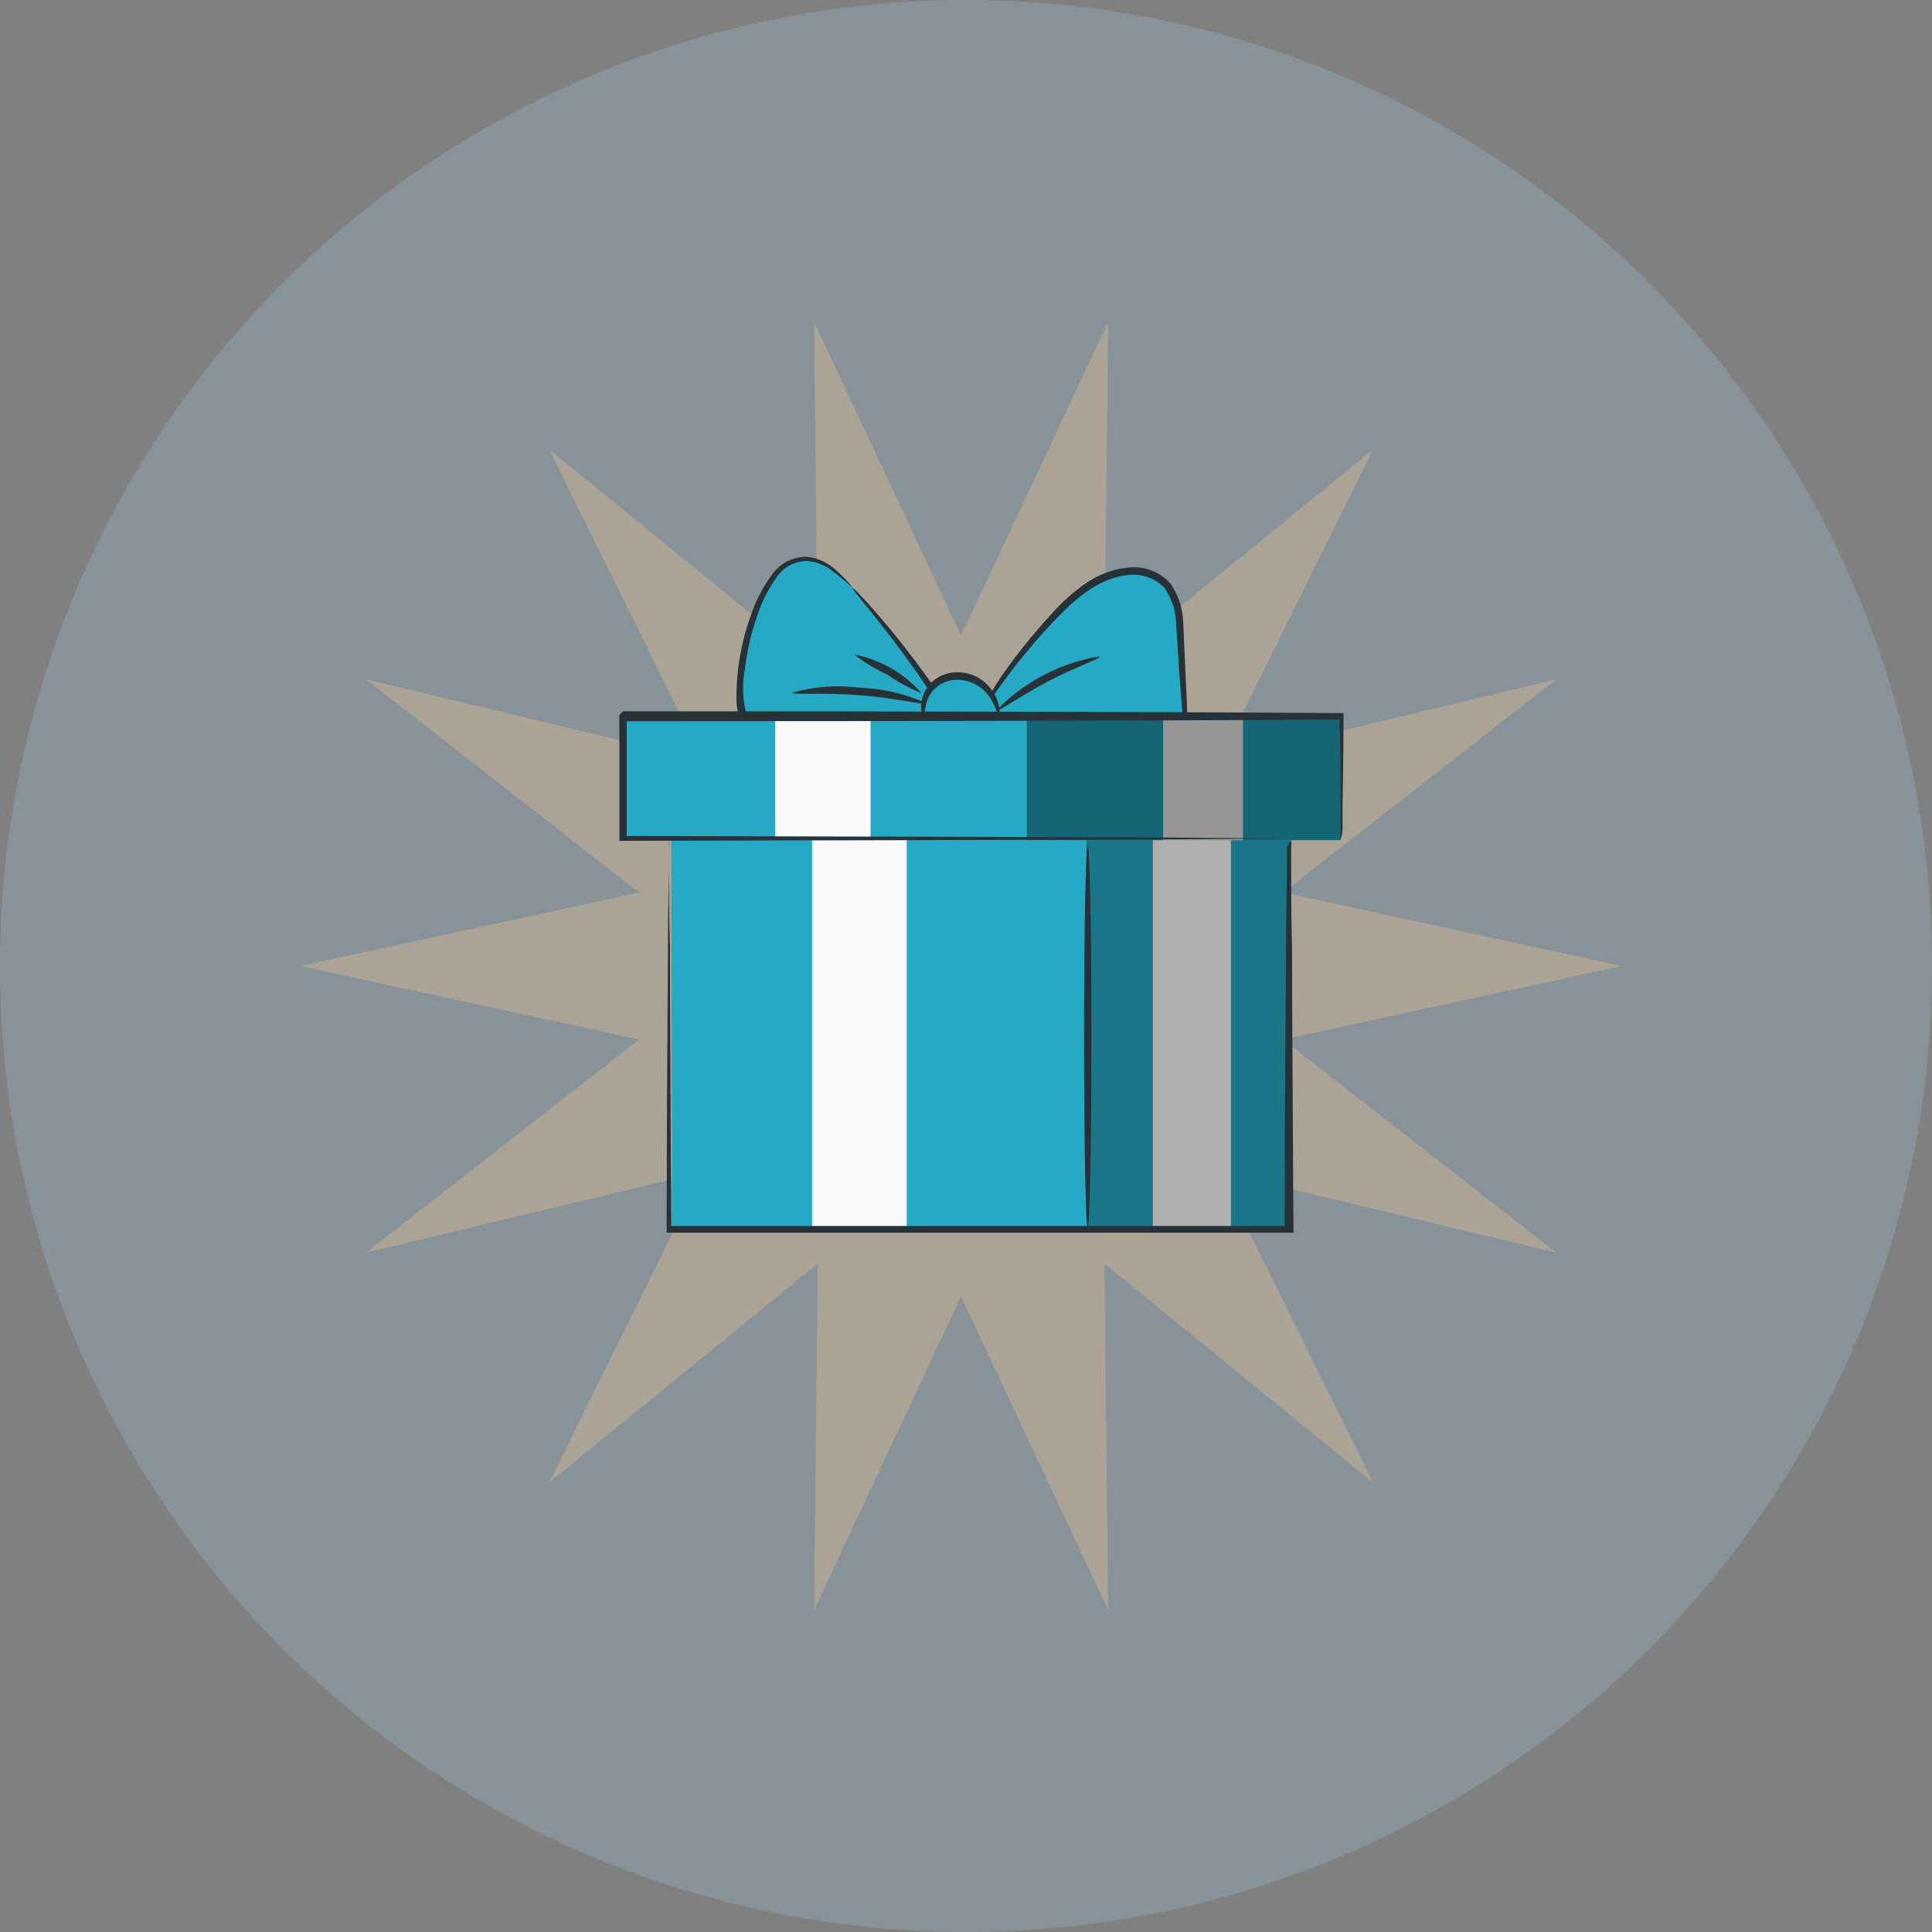
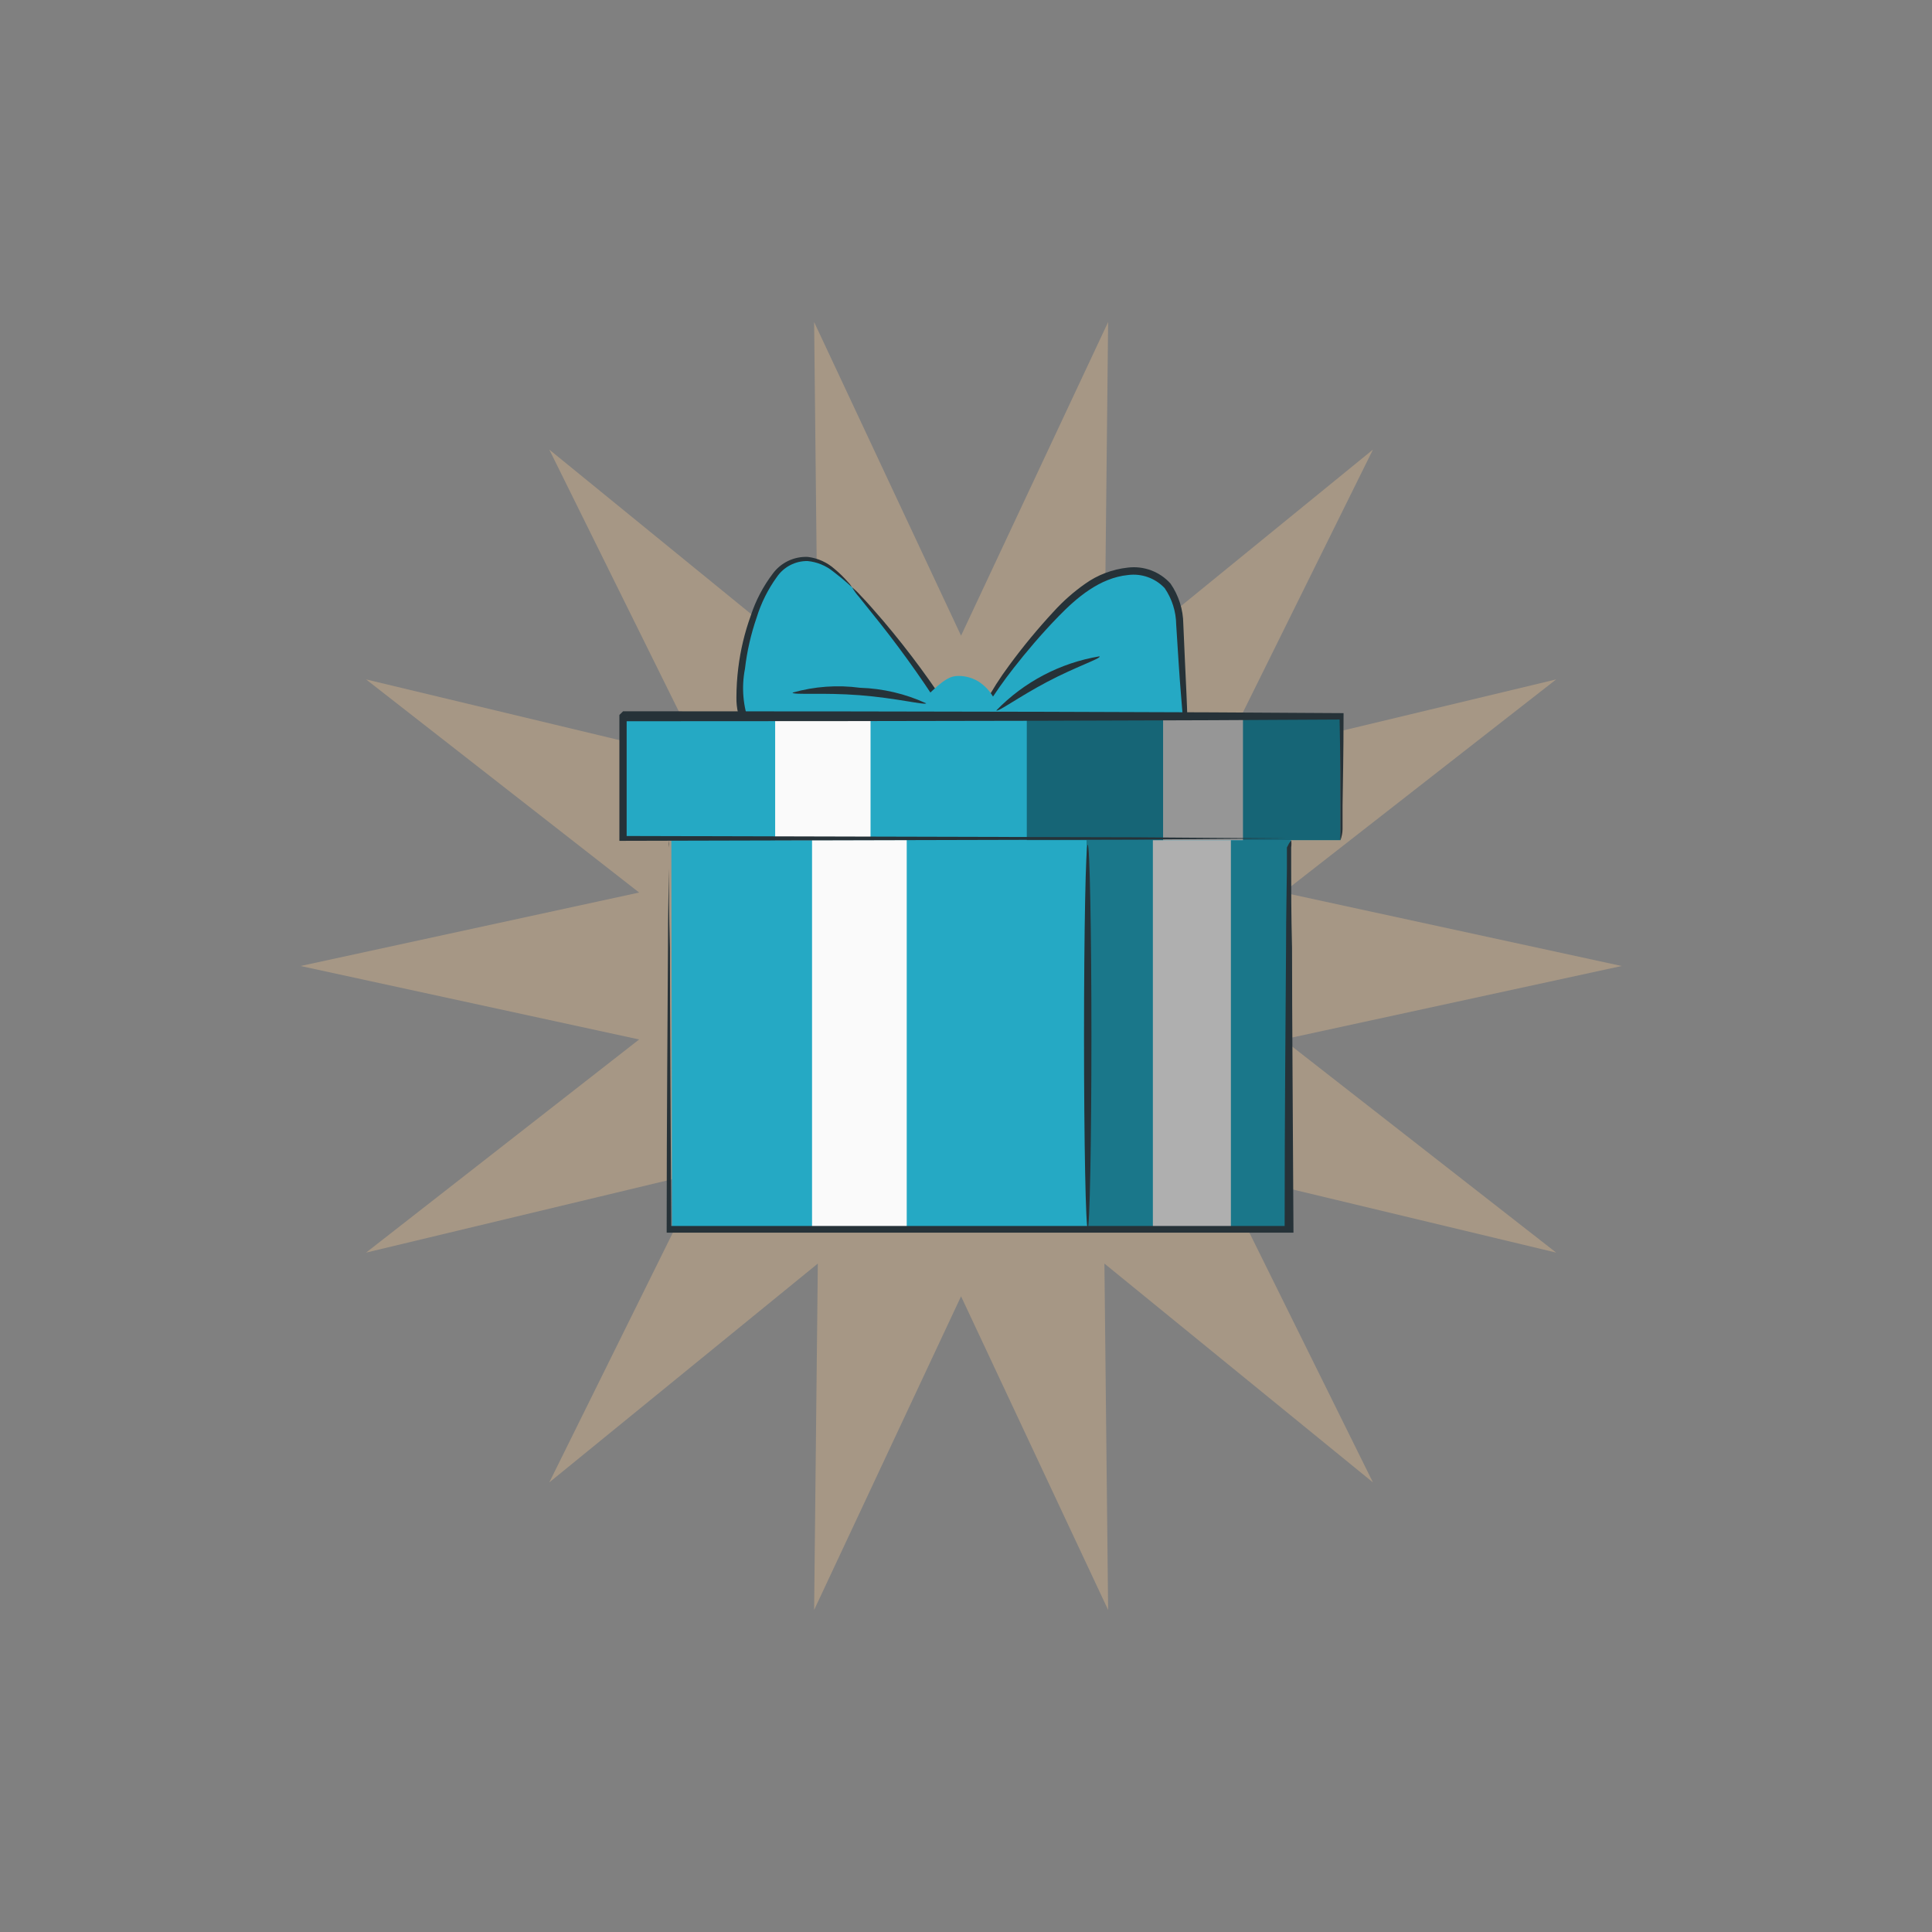
<svg xmlns="http://www.w3.org/2000/svg" width="180" height="180" viewBox="0 0 180 180" fill="none">
  <rect x="0" y="0" width="180" height="180" fill="#808080" stroke="none" />
-   <circle cx="90" cy="90" r="90" fill="#ADE2FF" fill-opacity="0.2" />
  <path d="M89.539 59.224L103.242 30L102.897 62.275L127.916 41.886L113.602 70.818L144.989 63.297L119.545 83.155L151.091 90L119.545 96.845L144.989 116.704L113.602 109.182L127.916 138.114L102.897 117.725L103.242 150L89.539 120.776L75.849 150L76.194 117.725L51.175 138.114L65.488 109.182L34.102 116.704L59.545 96.845L28 90L59.545 83.155L34.102 63.297L65.488 70.818L51.175 41.886L76.194 62.275L75.849 30L89.539 59.224Z" fill="#FFCC90" fill-opacity="0.3" />
  <path d="M120.235 74.634L62.543 74.734L62.612 114.504L120.304 114.404L120.235 74.634Z" fill="#25A9C4" />
  <path d="M79.383 54.714C78.056 53.388 76.491 51.836 74.634 52.061C72.777 52.287 71.702 53.985 70.959 55.603C69.696 58.385 69.014 61.396 68.956 64.451C68.86 65.172 68.929 65.905 69.159 66.594C69.389 67.284 69.773 67.912 70.283 68.431C71.477 69.373 73.188 69.094 74.674 68.789C78.72 67.927 84.636 67.86 88.669 66.998C85.934 62.643 82.827 58.533 79.383 54.714Z" fill="#25A9C4" />
  <path d="M79.382 54.713C79.674 54.95 79.945 55.212 80.191 55.495C80.695 56.013 81.412 56.822 82.287 57.843C84.703 60.694 86.919 63.708 88.92 66.864L89.146 67.235L88.721 67.328C84.742 68.204 79.913 68.204 75.005 69.093C74.005 69.352 72.972 69.463 71.94 69.424C71.401 69.398 70.877 69.239 70.414 68.961C69.951 68.683 69.564 68.296 69.287 67.832C68.823 66.95 68.591 65.964 68.611 64.967C68.614 64.053 68.671 63.141 68.783 62.234C68.987 60.568 69.379 58.931 69.95 57.353C70.409 55.948 71.1 54.63 71.993 53.453C72.368 52.941 72.863 52.531 73.434 52.257C74.006 51.984 74.637 51.857 75.27 51.887C76.203 52.003 77.077 52.401 77.777 53.028C78.22 53.397 78.632 53.8 79.011 54.235C79.153 54.376 79.274 54.537 79.369 54.713C79.369 54.713 78.785 54.129 77.618 53.24C76.938 52.692 76.113 52.355 75.243 52.272C74.68 52.262 74.123 52.393 73.623 52.653C73.123 52.912 72.695 53.292 72.378 53.758C71.547 54.906 70.911 56.183 70.494 57.538C69.959 59.086 69.595 60.687 69.406 62.314C69.067 64.046 69.223 65.84 69.858 67.487C70.087 67.855 70.403 68.161 70.777 68.378C71.152 68.595 71.574 68.718 72.007 68.734C72.972 68.762 73.936 68.655 74.872 68.416C79.886 67.514 84.649 67.54 88.588 66.731L88.403 67.196C86.444 64.033 84.305 60.986 81.996 58.069L80.032 55.615C79.784 55.339 79.566 55.036 79.382 54.713Z" fill="#263238" />
  <path d="M91.051 67.091C92.854 63.768 95.084 60.696 97.683 57.951C99.634 55.802 101.915 53.626 104.794 53.242C105.444 53.126 106.112 53.155 106.749 53.327C107.387 53.499 107.978 53.809 108.482 54.236C109.541 55.548 110.067 57.211 109.954 58.893C110.175 62.784 110.392 66.662 110.604 70.526" fill="#25A9C4" />
  <path d="M110.591 70.552C110.467 70.035 110.395 69.506 110.379 68.974C110.273 67.793 110.166 66.321 110.021 64.623C109.875 62.925 109.742 60.643 109.583 58.189C109.568 56.976 109.194 55.794 108.508 54.793C108.077 54.334 107.543 53.985 106.95 53.773C106.358 53.56 105.723 53.492 105.099 53.573C102.446 53.838 100.297 55.708 98.652 57.393C97.007 59.078 95.561 60.802 94.433 62.248C93.541 63.384 92.708 64.567 91.94 65.79C91.679 66.255 91.382 66.699 91.051 67.117C91.202 66.599 91.42 66.104 91.701 65.644C92.391 64.358 93.176 63.126 94.049 61.956C95.332 60.212 96.714 58.542 98.188 56.955C99.06 55.998 100.034 55.14 101.093 54.395C102.267 53.557 103.638 53.037 105.072 52.883C105.806 52.791 106.552 52.879 107.245 53.138C107.937 53.396 108.558 53.819 109.052 54.368C109.817 55.477 110.233 56.789 110.246 58.136C110.352 60.524 110.445 62.712 110.538 64.596C110.631 66.48 110.631 67.78 110.671 68.947C110.709 69.484 110.682 70.023 110.591 70.552Z" fill="#263238" />
-   <path d="M86.122 66.892C85.951 66.258 85.987 65.587 86.226 64.975C86.465 64.364 86.893 63.845 87.449 63.496C88.008 63.155 88.651 62.975 89.306 62.975C89.961 62.975 90.604 63.155 91.163 63.496C91.713 63.85 92.174 64.327 92.51 64.888C92.846 65.45 93.047 66.081 93.1 66.733" fill="#25A9C4" />
-   <path d="M93.07 66.758C92.963 66.758 92.884 66.108 92.38 65.232C92.071 64.675 91.622 64.207 91.078 63.874C90.534 63.542 89.913 63.356 89.276 63.335C88.59 63.313 87.916 63.523 87.365 63.932C86.919 64.275 86.575 64.734 86.371 65.259C86.221 65.786 86.136 66.33 86.118 66.877C86.052 66.877 85.628 66.254 85.906 65.113C86.078 64.455 86.443 63.863 86.954 63.415C87.615 62.885 88.442 62.608 89.289 62.632C90.126 62.642 90.937 62.926 91.597 63.441C92.119 63.857 92.537 64.388 92.818 64.994C93.255 66.055 93.162 66.758 93.07 66.758Z" fill="#263238" />
+   <path d="M86.122 66.892C85.951 66.258 85.987 65.587 86.226 64.975C88.008 63.155 88.651 62.975 89.306 62.975C89.961 62.975 90.604 63.155 91.163 63.496C91.713 63.85 92.174 64.327 92.51 64.888C92.846 65.45 93.047 66.081 93.1 66.733" fill="#25A9C4" />
  <path d="M114.68 78.273H107.41V114.422H114.68V78.273Z" fill="#FAFAFA" />
  <g opacity="0.3">
    <path d="M120.21 74.709L101.227 74.738L101.289 114.508L120.272 114.478L120.21 74.709Z" fill="black" />
  </g>
  <path d="M124.889 66.852H57.938V78.273H124.889V66.852Z" fill="#25A9C4" />
  <path d="M115.805 66.852H108.363V78.273H115.805V66.852Z" fill="#FAFAFA" />
  <g opacity="0.4">
    <path d="M124.901 66.852H95.664V78.273H124.901V66.852Z" fill="black" />
  </g>
  <path d="M101.341 114.421C101.155 114.421 100.996 106.462 100.996 96.553C100.996 86.643 101.155 78.697 101.341 78.697C101.527 78.697 101.686 86.657 101.686 96.553C101.686 106.449 101.527 114.421 101.341 114.421Z" fill="#263238" />
  <path d="M84.478 78.273H75.656V114.422H84.478V78.273Z" fill="#FAFAFA" />
  <path d="M81.107 66.852H72.219V78.273H81.107V66.852Z" fill="#FAFAFA" />
  <path d="M124.884 78.273C124.866 78.021 124.866 77.769 124.884 77.517C124.884 76.973 124.884 76.19 124.884 75.315C124.884 73.325 124.884 70.486 124.804 66.851L124.977 67.037C111.525 67.13 86.507 67.196 58.039 67.196C57.972 67.276 58.702 66.546 58.384 66.851V78.233L58.039 77.888L105.795 78.008L119.922 78.114H123.73H124.711C124.821 78.096 124.933 78.096 125.043 78.114H124.711H123.73H119.922L105.795 78.22L58.039 78.339H57.707V77.994C57.707 76.164 57.707 74.28 57.707 72.37V66.612L58.052 66.268C86.573 66.268 111.539 66.334 124.99 66.44H125.176V66.612C125.176 70.247 125.109 73.086 125.083 75.076C125.083 76.004 125.083 76.734 125.083 77.278C125.074 77.618 125.006 77.955 124.884 78.273Z" fill="#263238" />
  <path d="M102.446 61.173C102.512 61.372 100.19 62.141 97.551 63.534C94.911 64.927 92.961 66.373 92.828 66.187C95.414 63.524 98.784 61.757 102.446 61.147V61.173Z" fill="#263238" />
  <path d="M86.283 65.525C86.217 65.724 83.497 65.034 80.075 64.769C76.652 64.504 73.853 64.769 73.84 64.53C75.883 63.95 78.023 63.796 80.128 64.079C82.255 64.145 84.349 64.636 86.283 65.525Z" fill="#263238" />
-   <path d="M85.857 64.583C84.736 64.137 83.671 63.558 82.687 62.859C81.59 62.361 80.556 61.733 79.609 60.988C82.035 61.456 84.234 62.722 85.857 64.583Z" fill="#263238" />
  <path d="M120.296 78.273C120.328 78.498 120.328 78.726 120.296 78.95C120.296 79.441 120.296 80.091 120.296 80.9C120.296 82.678 120.296 85.171 120.376 88.316C120.376 94.749 120.455 103.783 120.508 114.528V114.847H120.19H91.311H62.432H62.113V114.541C62.113 103.796 62.206 94.749 62.233 88.329C62.233 85.185 62.299 82.691 62.325 80.913C62.325 80.109 62.325 79.459 62.325 78.963C62.302 78.738 62.302 78.512 62.325 78.287C62.34 78.512 62.34 78.738 62.325 78.963C62.325 79.459 62.325 80.109 62.325 80.913C62.325 82.691 62.325 85.185 62.418 88.329C62.418 94.749 62.485 103.796 62.538 114.541L62.233 114.223H91.112H119.991L119.686 114.541C119.686 103.796 119.779 94.763 119.818 88.329C119.818 85.185 119.885 82.691 119.898 80.913C119.898 80.104 119.898 79.454 119.898 78.963C120.009 78.722 120.142 78.491 120.296 78.273Z" fill="#263238" />
</svg>